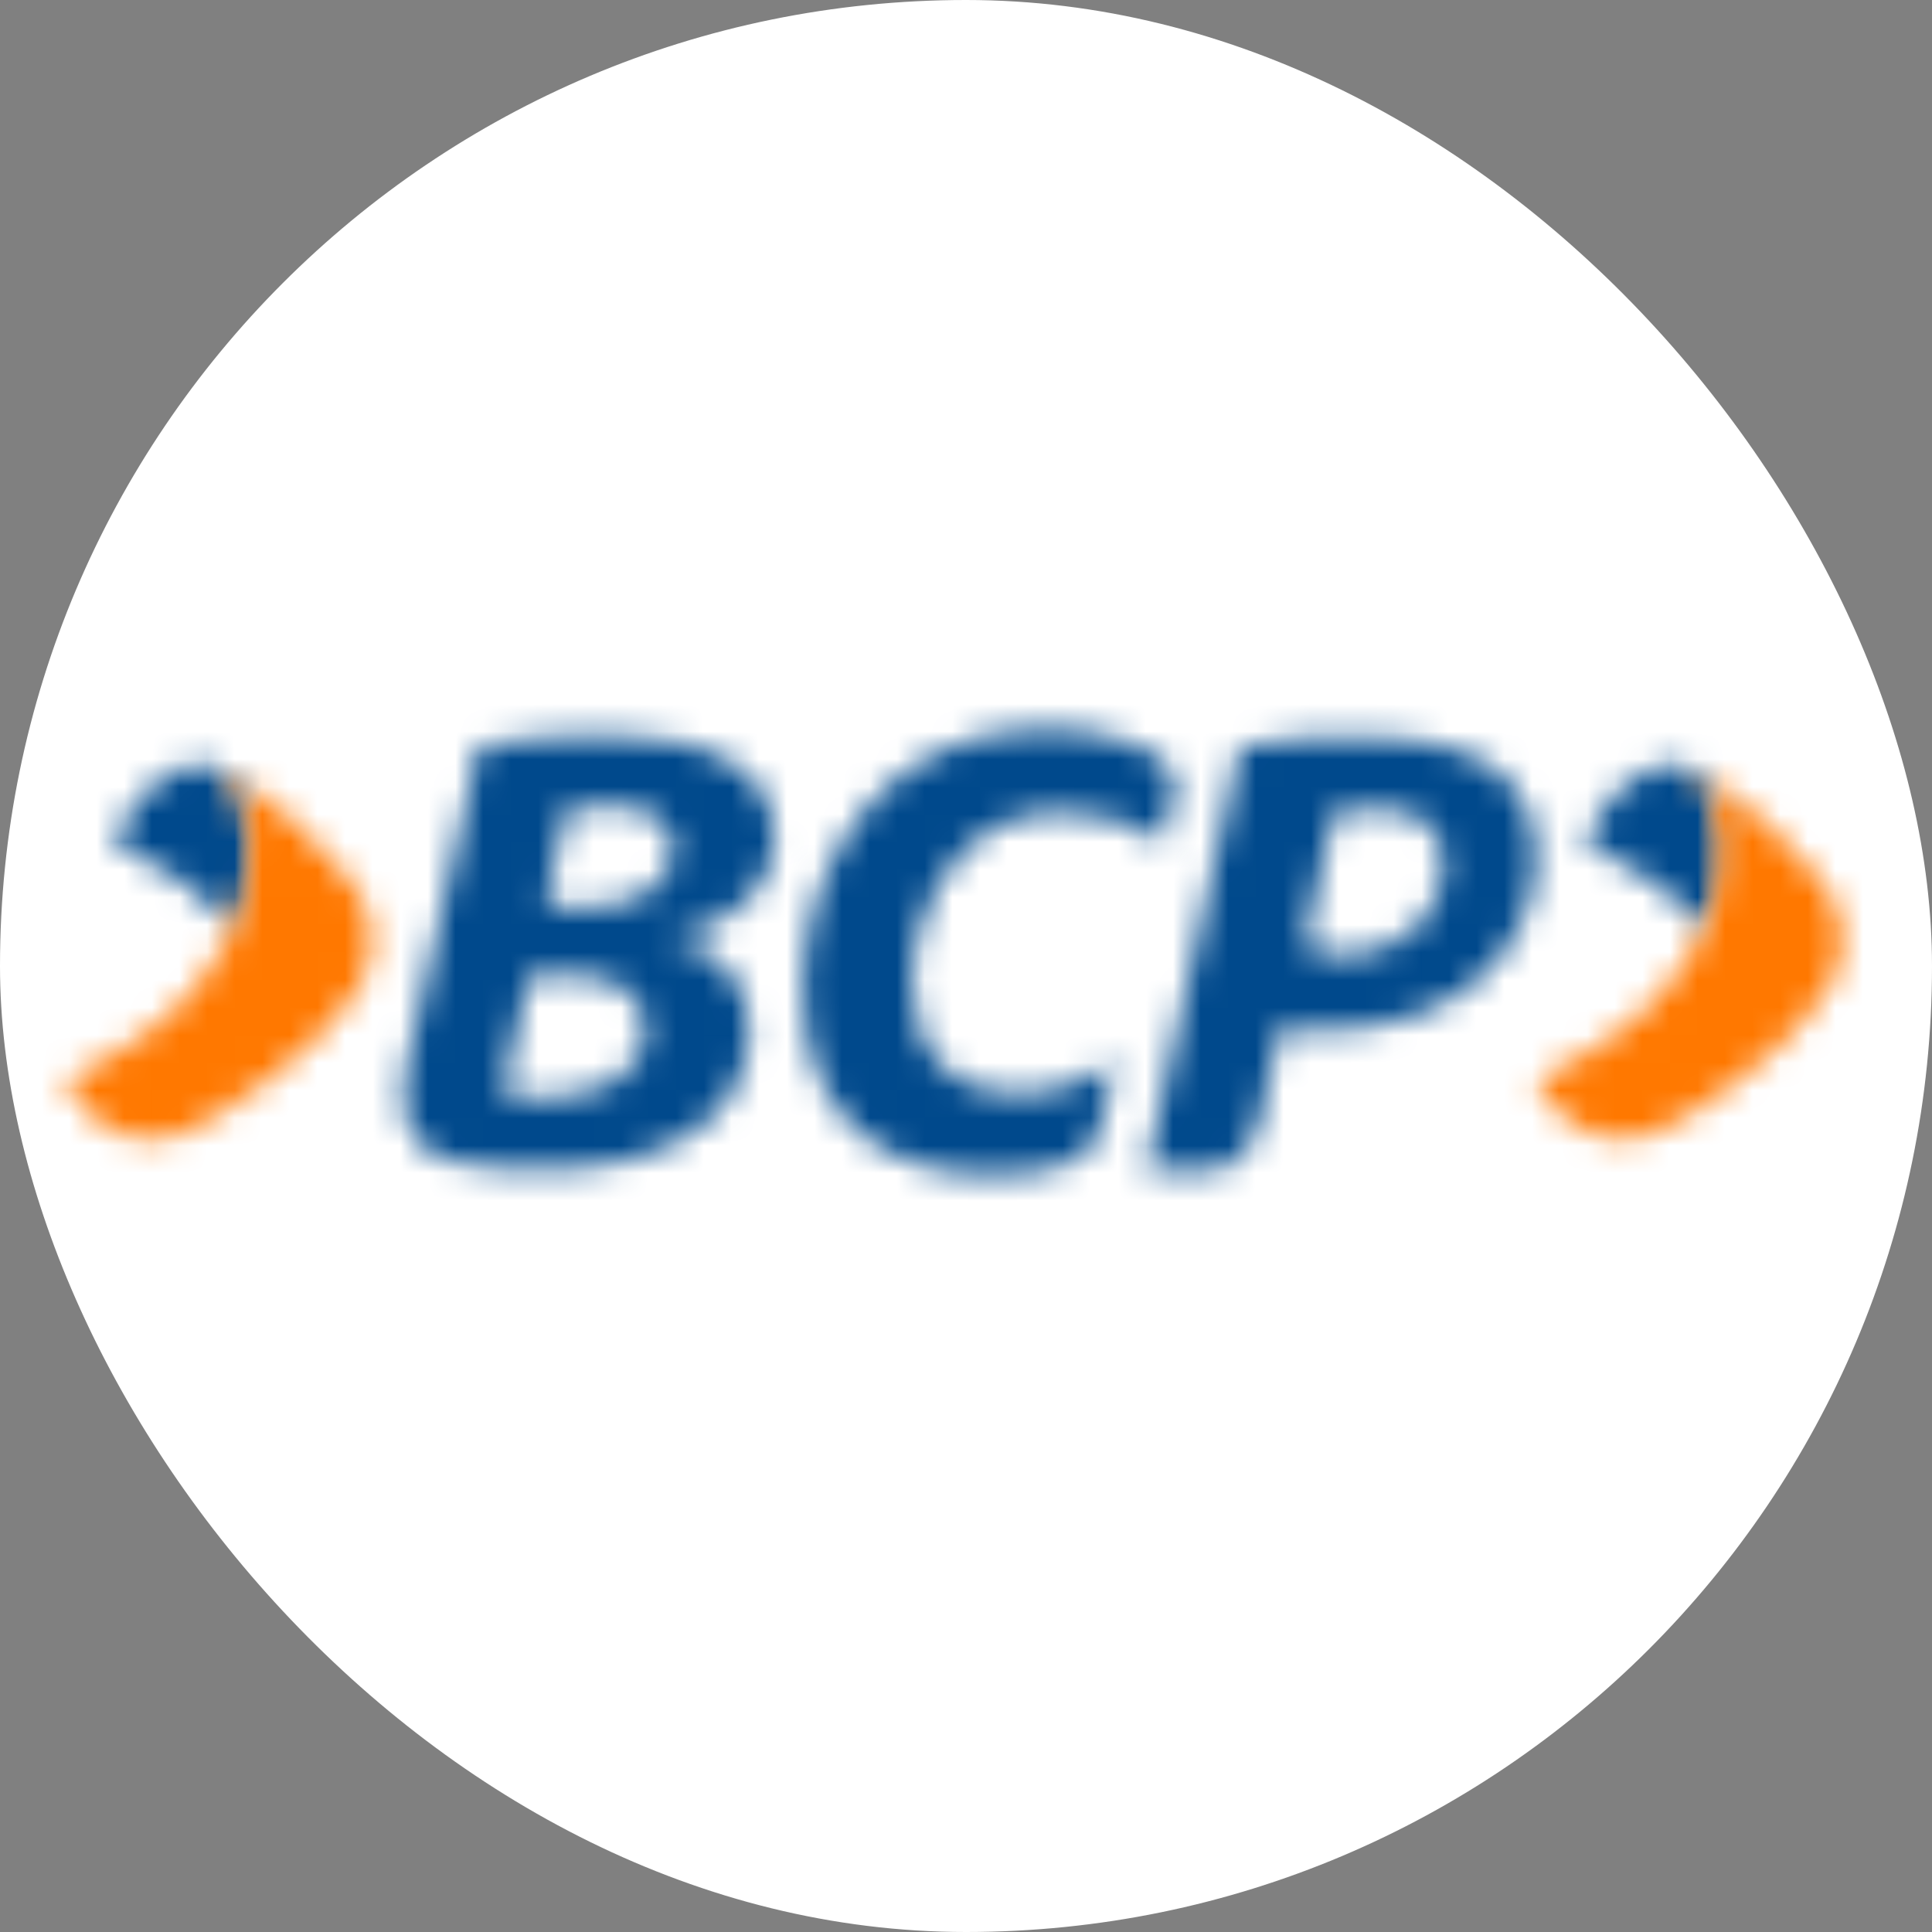
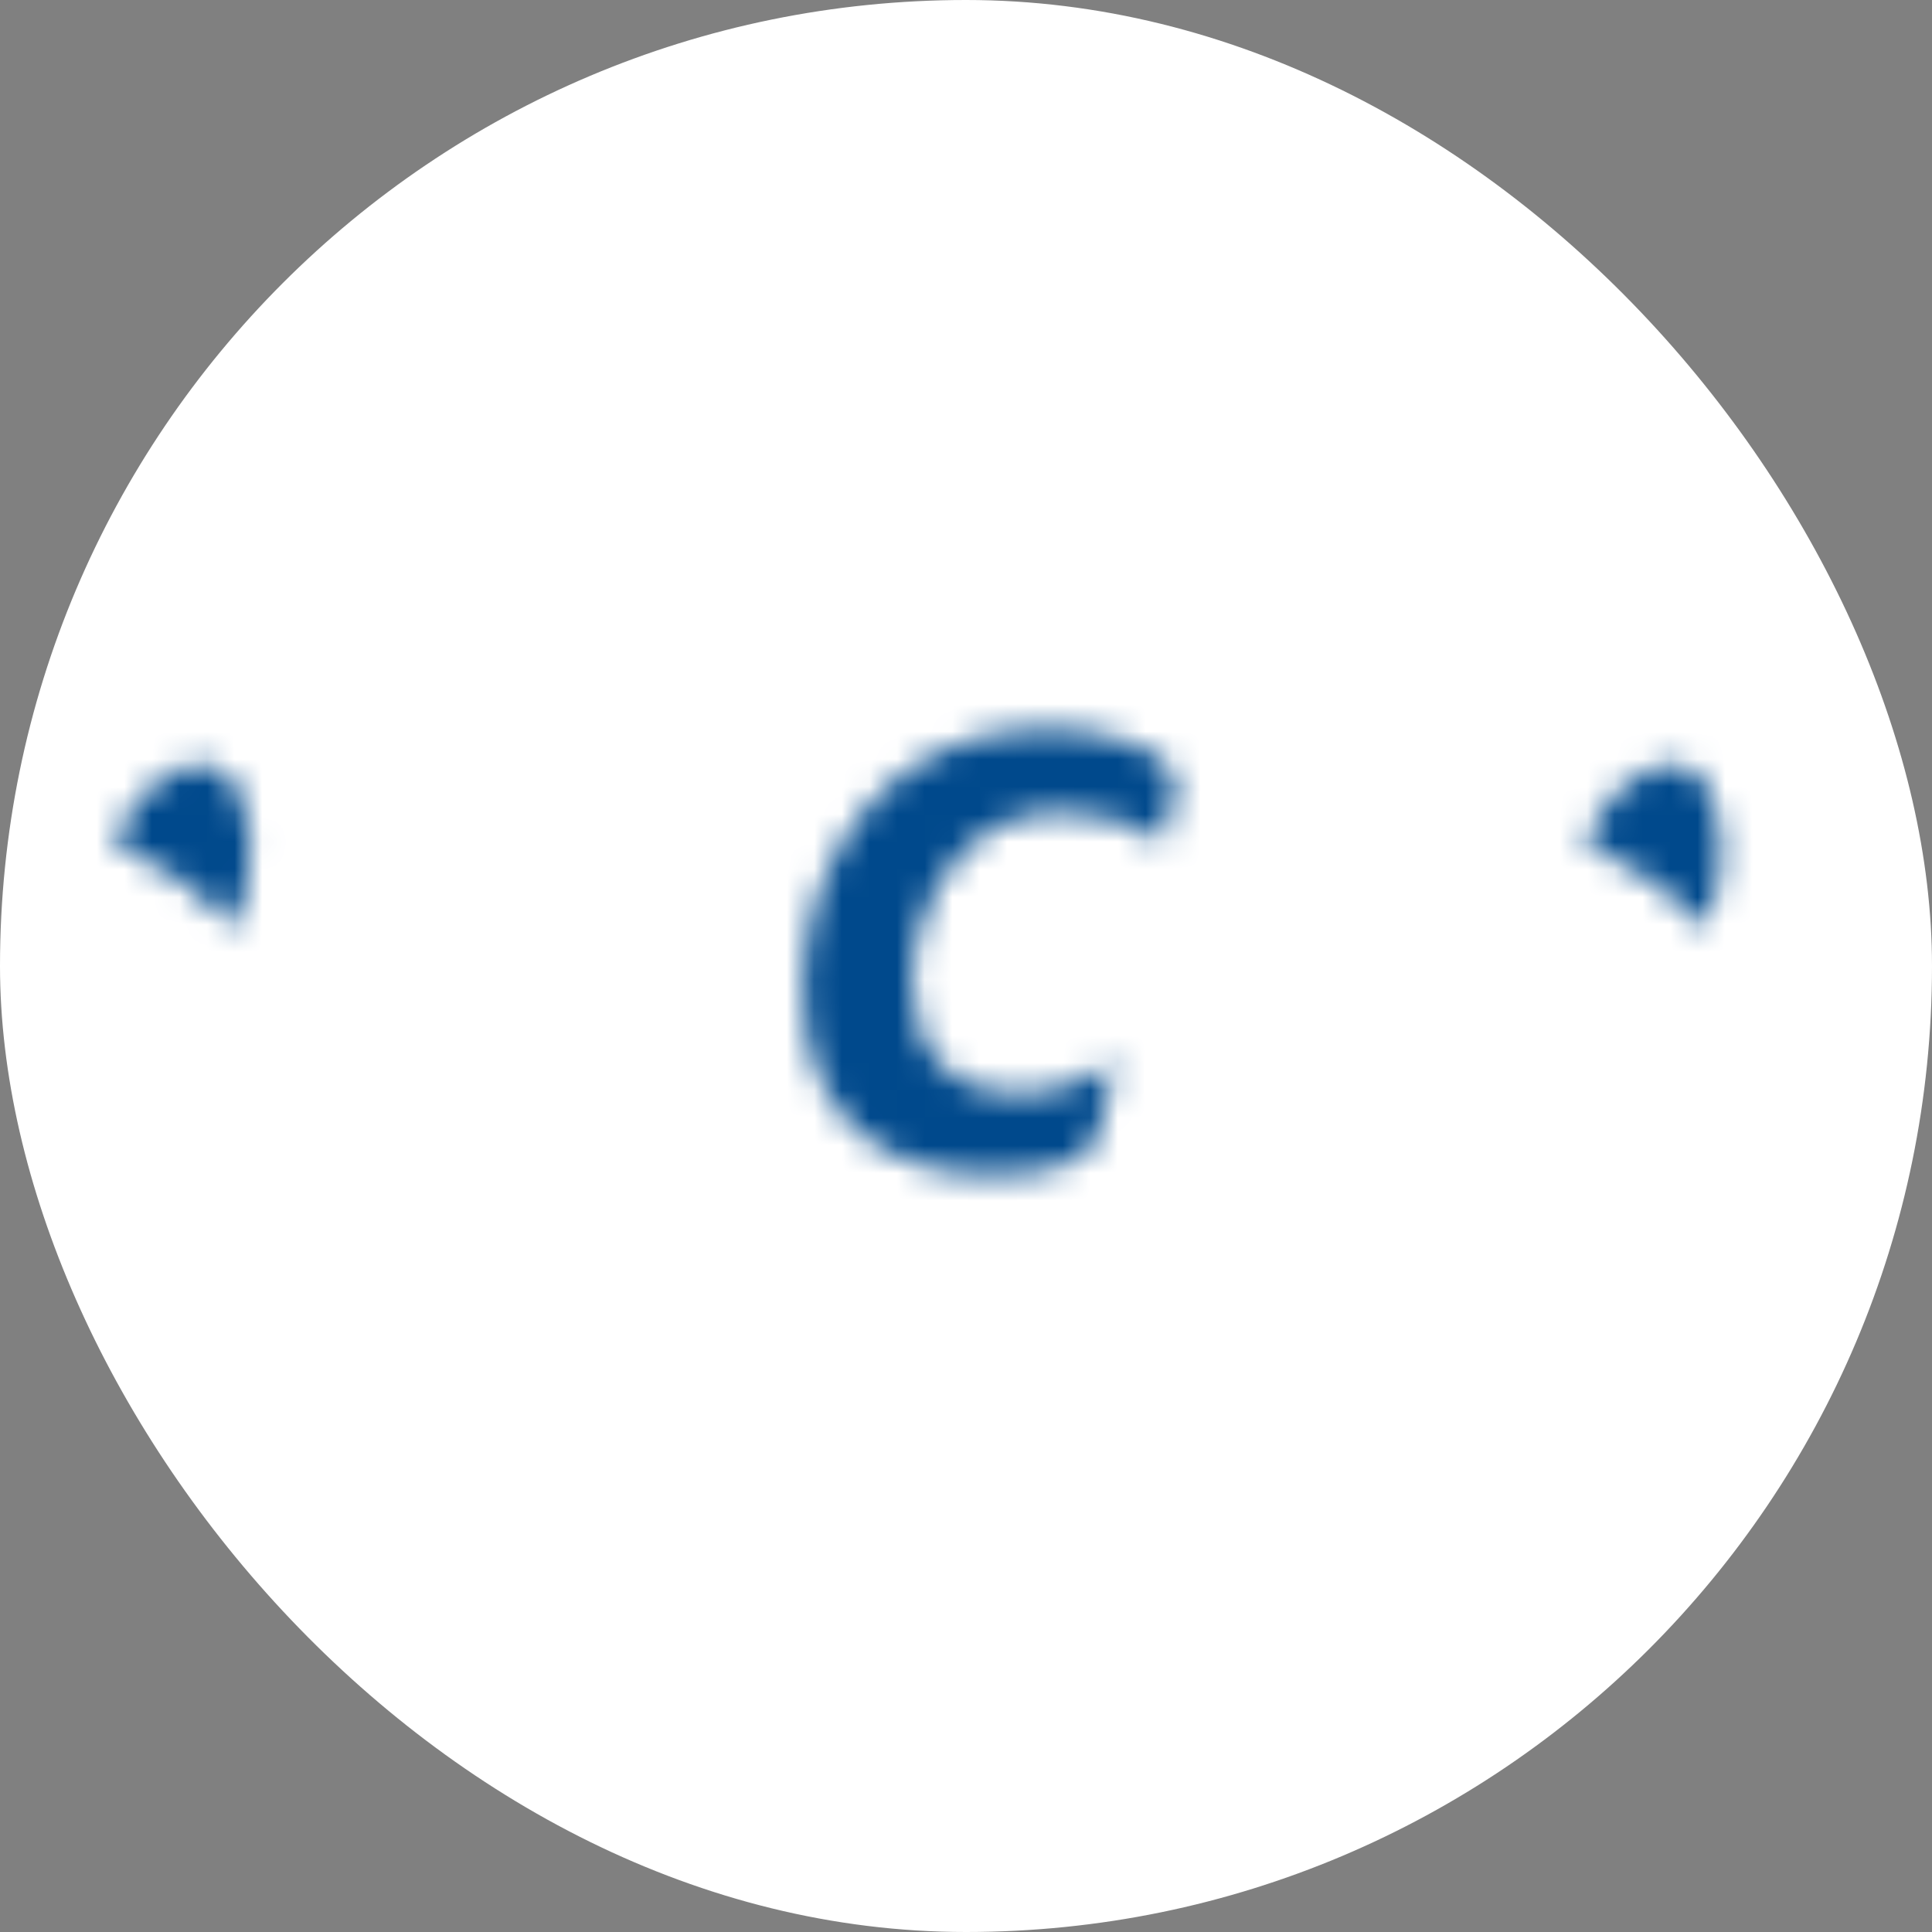
<svg xmlns="http://www.w3.org/2000/svg" width="70" height="70" viewBox="0 0 70 70" fill="none">
  <rect x="0" y="0" width="70" height="70" fill="#808080" stroke="none" />
  <g clip-path="url(#clip0_311_40)">
    <rect width="70" height="70" rx="35" fill="white" />
    <mask id="mask0_311_40" style="mask-type:luminance" maskUnits="userSpaceOnUse" x="14" y="26" width="15" height="17">
-       <path d="M18.305 39.123L19.186 35.311H20.366C22.031 35.311 23.416 35.773 23.383 37.33C23.34 39.069 21.558 39.778 19.615 39.778H18.724C18.187 39.692 18.305 39.123 18.305 39.123ZM27.141 37.394C27.248 35.666 25.939 34.163 24.21 34.023C25.874 33.755 28.054 32.531 28.054 30.298C28.054 27.914 25.649 26.637 22.031 26.637C20.474 26.637 18.906 26.755 17.36 27.012L14.762 38.5C14.762 38.5 13.871 41.474 16.416 42.086C17.07 42.258 17.758 42.354 18.434 42.365C25.176 42.741 27.141 39.703 27.141 37.394ZM20.538 29.288C21.054 29.224 21.569 29.203 22.095 29.203C23.448 29.203 24.414 29.686 24.393 30.791C24.36 32.144 22.997 32.896 21.021 32.896H20.259C19.701 32.896 19.862 32.252 19.862 32.252L20.538 29.288Z" fill="white" />
-     </mask>
+       </mask>
    <g mask="url(#mask0_311_40)">
-       <path d="M30.577 24.103H12.1V44.92H30.577V24.103Z" fill="#00498C" />
-     </g>
+       </g>
    <mask id="mask1_311_40" style="mask-type:luminance" maskUnits="userSpaceOnUse" x="41" y="26" width="15" height="17">
-       <path d="M43.686 42.408C44.233 42.408 45.264 42.193 45.629 40.615C45.908 39.359 46.38 37.244 46.38 37.244C46.745 37.244 47.261 37.341 47.851 37.341C53.649 37.341 55.656 33.615 55.656 31.092C55.656 28.333 53.735 26.744 49.548 26.723C48.002 26.647 46.456 26.765 44.931 27.055L41.528 42.408H43.686ZM48.334 29.396C48.828 29.342 49.333 29.31 49.837 29.321C51.19 29.321 52.307 29.718 52.307 31.339C52.307 32.96 51.051 34.571 48.624 34.592H48.163C47.068 34.592 47.379 33.68 47.379 33.68L48.334 29.396Z" fill="white" />
-     </mask>
+       </mask>
    <g mask="url(#mask1_311_40)">
      <path d="M58.179 24.178H39.015V44.931H58.179V24.178Z" fill="#00498C" />
    </g>
    <mask id="mask2_311_40" style="mask-type:luminance" maskUnits="userSpaceOnUse" x="29" y="26" width="14" height="17">
      <path d="M33.035 35.633C33.035 33.143 34.656 29.417 38.36 29.417C39.337 29.417 41.055 29.664 42.075 30.566C42.075 30.566 42.451 29.288 42.558 28.773C42.666 28.247 42.472 27.42 40.873 26.884C39.917 26.551 38.908 26.39 37.899 26.39C32.101 26.39 29.084 31.157 29.084 35.827C29.084 40.841 32.456 42.569 35.88 42.569C36.847 42.612 37.813 42.472 38.725 42.15C39.273 41.968 39.692 41.517 39.842 40.959L40.411 38.382C39.413 39.198 38.156 39.638 36.879 39.617C34.463 39.617 33.057 38.06 33.057 35.644" fill="white" />
    </mask>
    <g mask="url(#mask2_311_40)">
      <path d="M45.103 23.856H26.572V45.071H45.103V23.856Z" fill="#00498C" />
    </g>
    <mask id="mask3_311_40" style="mask-type:luminance" maskUnits="userSpaceOnUse" x="4" y="27" width="6" height="7">
      <path d="M7.827 27.828C6.506 27.206 5.035 28.966 4.949 29.063C4.606 29.503 4.316 29.986 4.08 30.502L4.831 30.888C6.216 31.564 7.472 32.499 8.514 33.637C9.405 31.436 9.265 28.473 7.827 27.828Z" fill="white" />
    </mask>
    <g mask="url(#mask3_311_40)">
      <path d="M11.595 25.177H1.567V36.149H11.595V25.177Z" fill="#00498C" />
    </g>
    <mask id="mask4_311_40" style="mask-type:luminance" maskUnits="userSpaceOnUse" x="2" y="27" width="12" height="15">
      <path d="M12.969 35.87C11.574 38.114 7.752 40.658 6.678 41.034C5.39 41.581 3.897 41.206 3.028 40.111C2.759 39.81 2.544 39.488 2.351 39.133C10.919 35.258 9.469 28.59 7.848 27.839C8.879 28.376 9.834 29.031 10.704 29.793C11.445 30.448 12.121 31.167 12.722 31.94C13.635 33.057 13.732 34.646 12.969 35.87Z" fill="white" />
    </mask>
    <g mask="url(#mask4_311_40)">
-       <path d="M16.029 25.316H-0.172V43.815H16.029V25.316Z" fill="#FF7800" />
-     </g>
+       </g>
    <mask id="mask5_311_40" style="mask-type:luminance" maskUnits="userSpaceOnUse" x="57" y="27" width="6" height="7">
      <path d="M61.808 33.637C62.71 31.436 62.56 28.483 61.132 27.839C59.811 27.216 58.319 28.977 58.265 29.074C57.922 29.514 57.621 29.997 57.385 30.512L58.137 30.899C59.532 31.564 60.778 32.499 61.808 33.637Z" fill="white" />
    </mask>
    <g mask="url(#mask5_311_40)">
      <path d="M64.889 25.177H54.862V36.149H64.889V25.177Z" fill="#00498C" />
    </g>
    <mask id="mask6_311_40" style="mask-type:luminance" maskUnits="userSpaceOnUse" x="55" y="27" width="12" height="15">
      <path d="M59.972 41.034C58.684 41.571 57.202 41.195 56.322 40.111C56.064 39.81 55.839 39.488 55.646 39.133C64.213 35.258 62.753 28.59 61.132 27.839C62.163 28.376 63.118 29.031 63.988 29.793C64.728 30.448 65.405 31.167 66.006 31.94C66.919 33.068 67.004 34.646 66.231 35.87C64.868 38.103 61.057 40.658 59.972 41.034Z" fill="white" />
    </mask>
    <g mask="url(#mask6_311_40)">
-       <path d="M69.324 25.316H53.123V43.815H69.324V25.316Z" fill="#FF7800" />
-     </g>
+       </g>
  </g>
  <defs>
    <clipPath id="clip0_311_40">
      <rect width="70" height="70" fill="white" />
    </clipPath>
  </defs>
</svg>